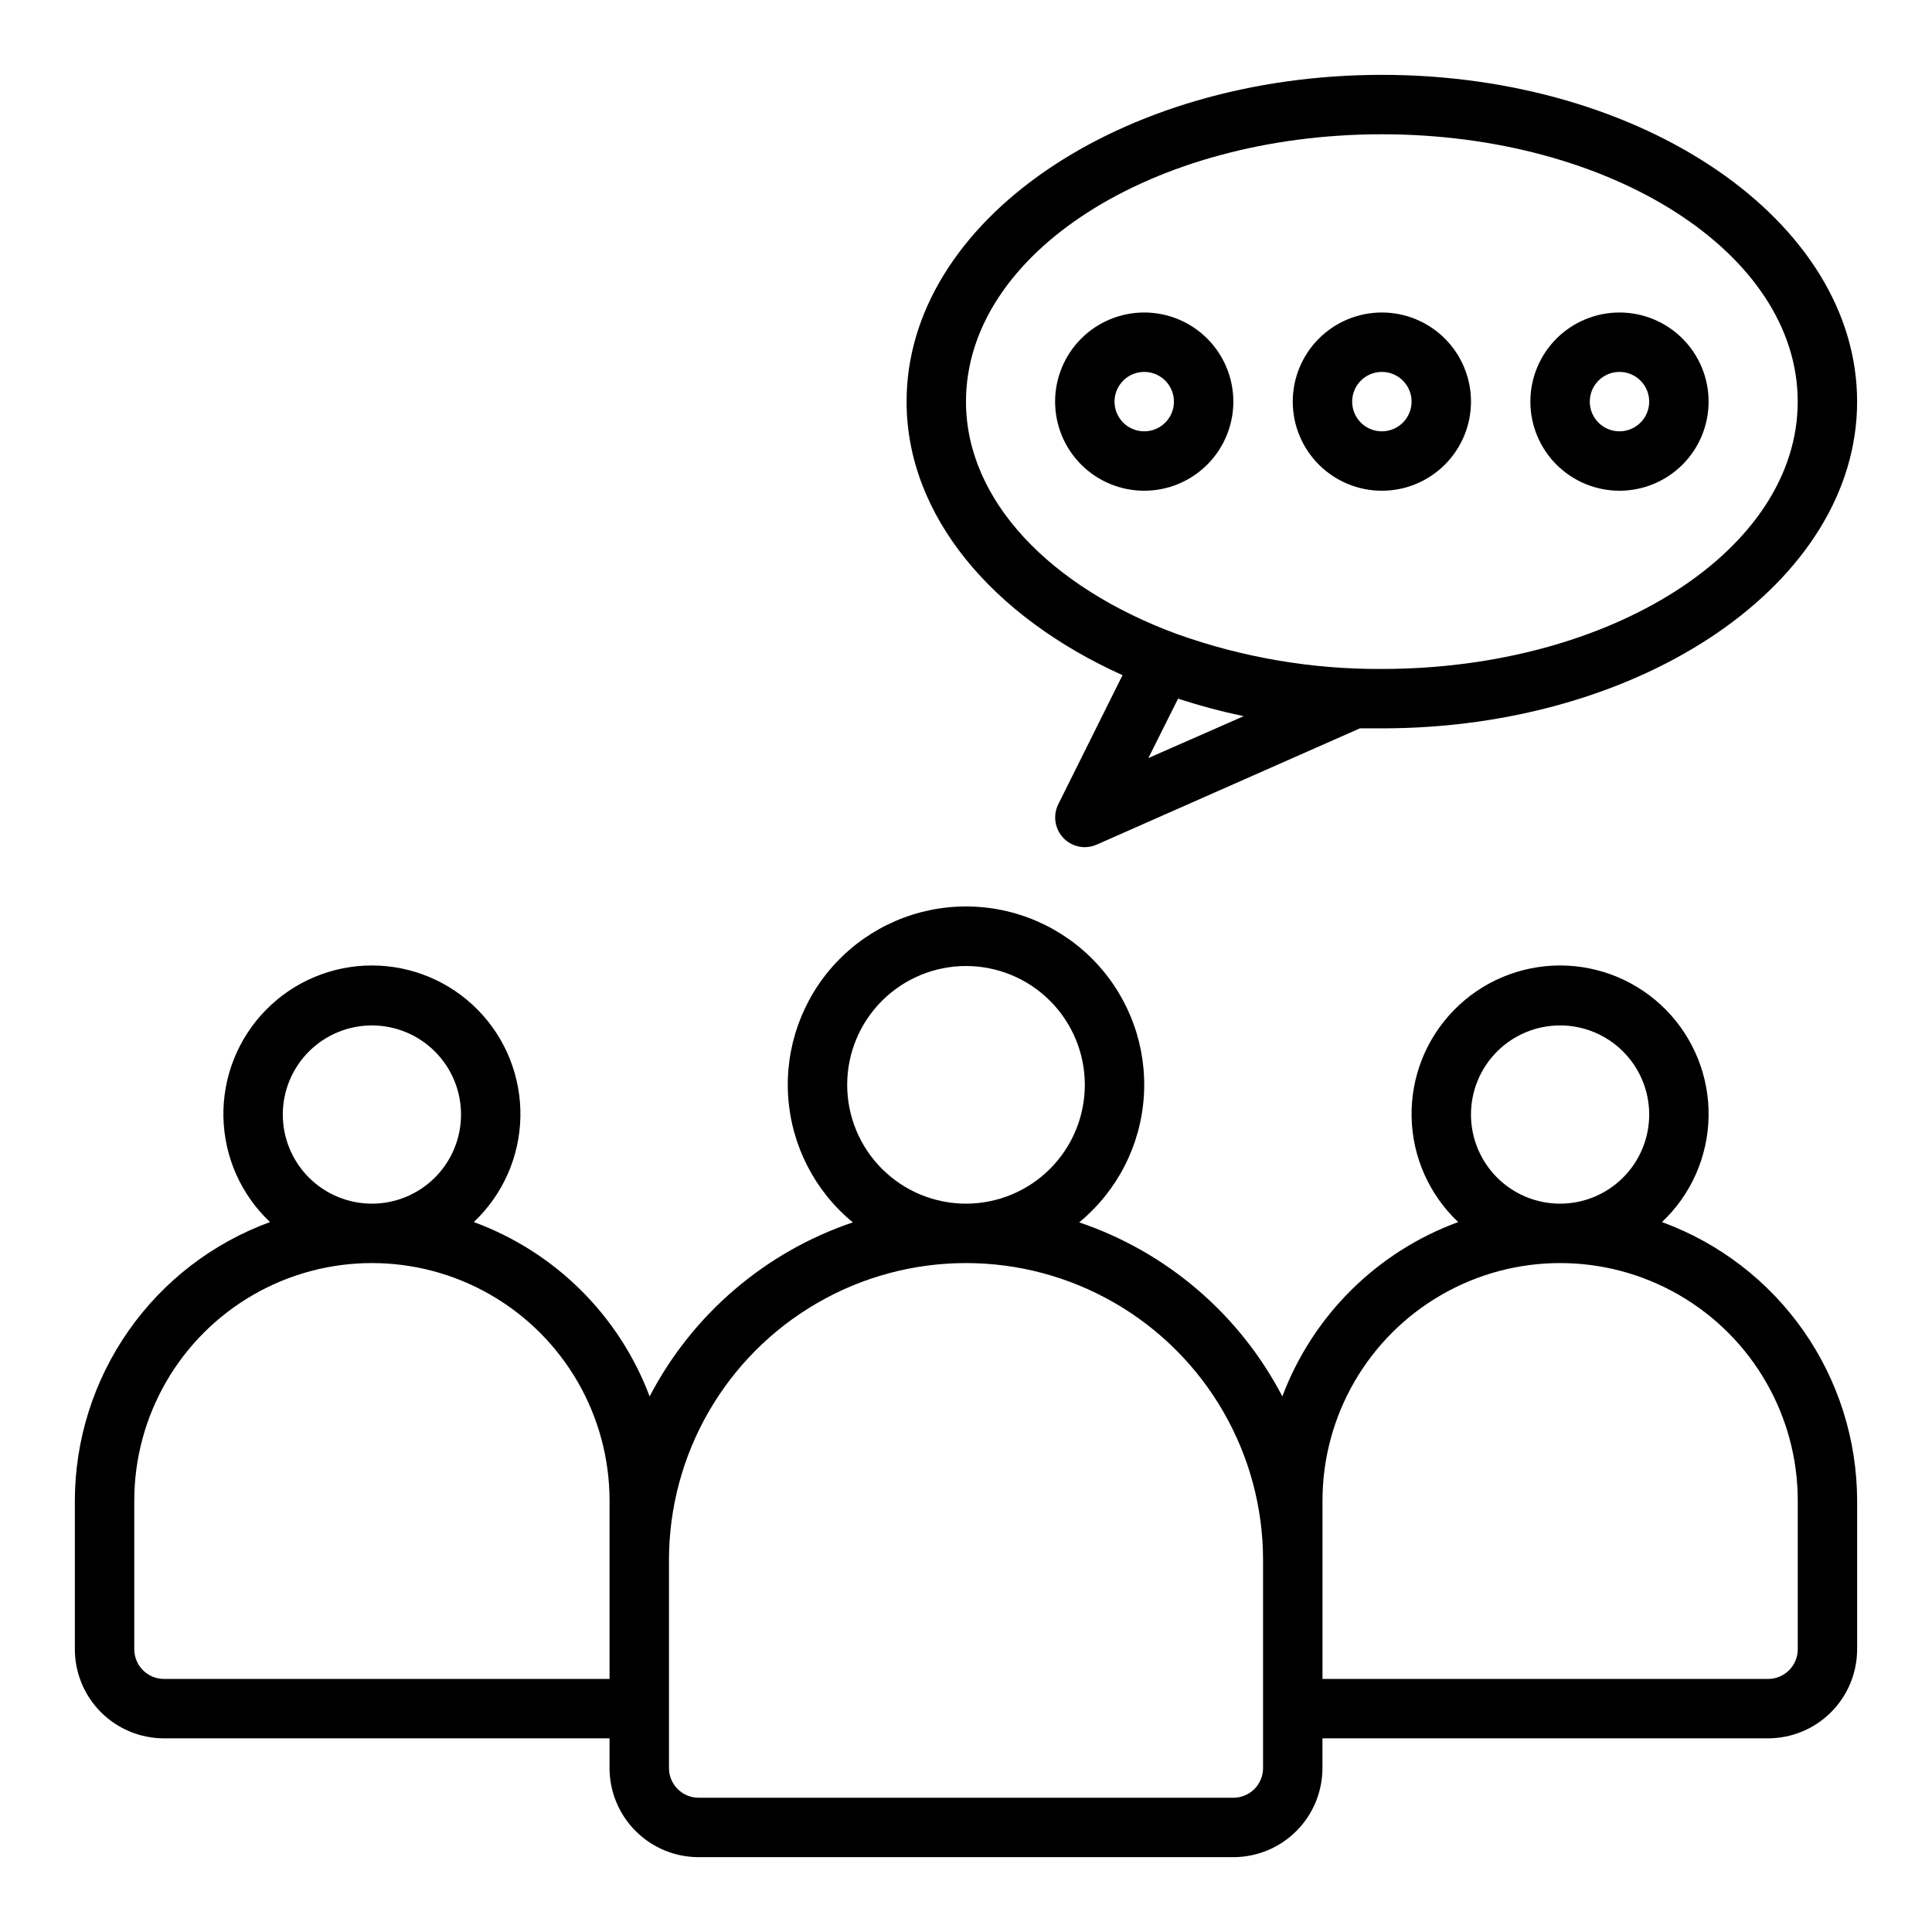
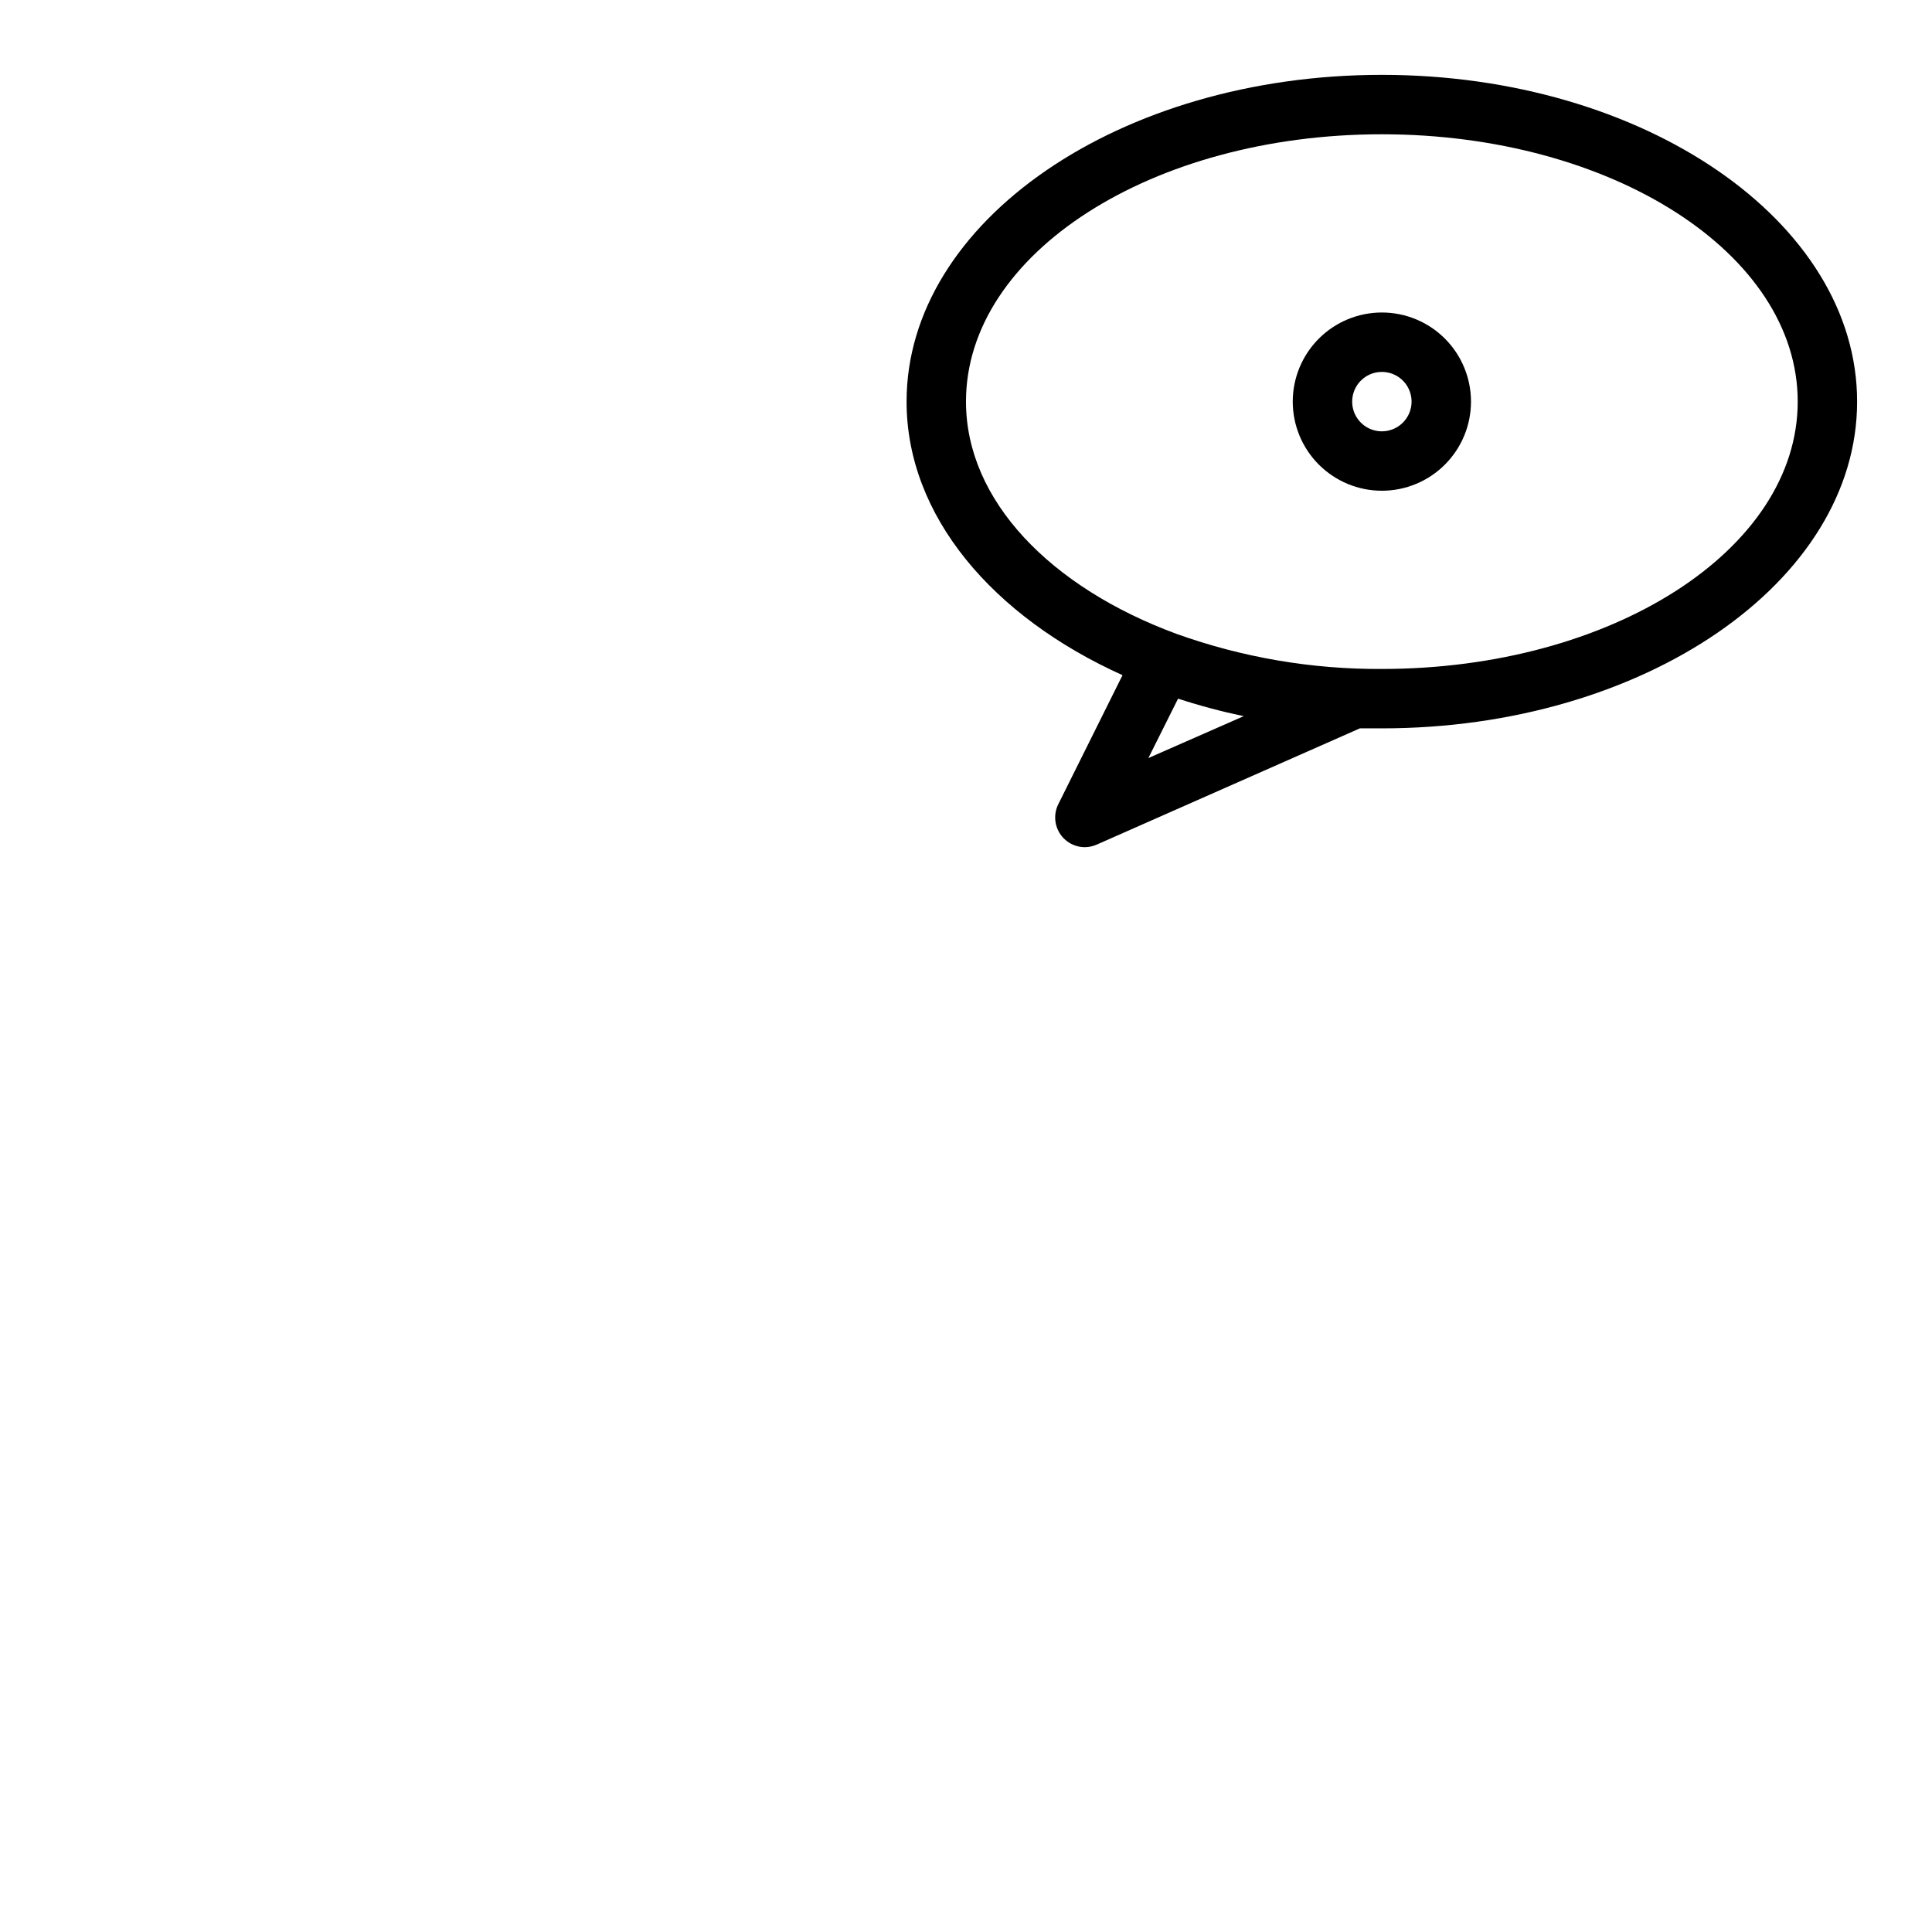
<svg xmlns="http://www.w3.org/2000/svg" fill="#000000" width="800px" height="800px" version="1.1" viewBox="144 144 512 512">
  <g>
    <path d="m441.48 322.93-17.004 34.164v0.004c-1.227 2.434-1.105 5.332 0.32 7.66 1.43 2.324 3.957 3.746 6.688 3.754 1.113-0.008 2.211-0.246 3.227-0.711l69.668-30.777h5.824c69.43 0 125.95-38.809 125.95-86.594 0-47.781-56.523-86.594-125.95-86.594-69.43 0-125.95 38.812-125.95 86.594 0 30.309 22.828 56.992 57.23 72.5zm6.848 21.965 7.871-15.742v-0.004c5.711 1.863 11.52 3.414 17.398 4.644zm61.875-165.31c60.773 0 110.21 31.488 110.21 70.848 0 39.359-49.438 70.848-110.21 70.848-18.535 0.109-36.945-3.035-54.395-9.289-33.301-12.281-55.812-35.266-55.812-61.559 0-39.359 49.434-70.848 110.21-70.848z" />
    <path d="m510.21 274.05c6.262 0 12.27-2.488 16.699-6.918 4.43-4.43 6.918-10.434 6.918-16.699 0-6.262-2.488-12.27-6.918-16.699-4.43-4.43-10.438-6.918-16.699-6.918s-12.27 2.488-16.699 6.918c-4.43 4.43-6.918 10.438-6.918 16.699 0 6.266 2.488 12.27 6.918 16.699 4.43 4.43 10.438 6.918 16.699 6.918zm0-31.488c3.184 0 6.055 1.918 7.273 4.859 1.219 2.941 0.543 6.328-1.707 8.578s-5.637 2.926-8.578 1.707c-2.941-1.219-4.859-4.09-4.859-7.273 0-4.348 3.523-7.871 7.871-7.871z" />
-     <path d="m573.18 274.05c6.262 0 12.27-2.488 16.699-6.918 4.43-4.43 6.918-10.434 6.918-16.699 0-6.262-2.488-12.27-6.918-16.699-4.43-4.43-10.438-6.918-16.699-6.918-6.266 0-12.27 2.488-16.699 6.918-4.43 4.43-6.918 10.438-6.918 16.699 0 6.266 2.488 12.27 6.918 16.699 4.43 4.43 10.434 6.918 16.699 6.918zm0-31.488c3.184 0 6.055 1.918 7.273 4.859 1.219 2.941 0.543 6.328-1.707 8.578-2.254 2.25-5.637 2.926-8.578 1.707s-4.859-4.09-4.859-7.273c0-4.348 3.523-7.871 7.871-7.871z" />
-     <path d="m447.23 274.05c6.262 0 12.27-2.488 16.699-6.918 4.43-4.43 6.918-10.434 6.918-16.699 0-6.262-2.488-12.27-6.918-16.699-4.43-4.43-10.438-6.918-16.699-6.918s-12.27 2.488-16.699 6.918c-4.43 4.43-6.918 10.438-6.918 16.699 0 6.266 2.488 12.27 6.918 16.699 4.43 4.43 10.438 6.918 16.699 6.918zm0-31.488c3.184 0 6.055 1.918 7.273 4.859 1.219 2.941 0.543 6.328-1.707 8.578s-5.637 2.926-8.578 1.707-4.859-4.09-4.859-7.273c0-4.348 3.523-7.871 7.871-7.871z" />
-     <path d="m584.44 467.86c7.691-7.254 12.145-17.297 12.352-27.867 0.207-10.57-3.848-20.781-11.25-28.328-7.402-7.551-17.531-11.805-28.105-11.805-10.57 0-20.699 4.254-28.102 11.805-7.402 7.547-11.457 17.758-11.25 28.328 0.207 10.57 4.66 20.613 12.352 27.867-21.52 7.883-38.535 24.758-46.602 46.207-11.324-21.746-30.617-38.273-53.844-46.129 10.086-8.293 16.293-20.391 17.141-33.422 0.844-13.031-3.738-25.832-12.668-35.363-8.93-9.527-21.406-14.934-34.465-14.934s-25.535 5.406-34.465 14.934c-8.93 9.531-13.516 22.332-12.668 35.363 0.848 13.031 7.051 25.129 17.141 33.422-23.23 7.856-42.523 24.383-53.848 46.129-8.066-21.449-25.082-38.324-46.602-46.207 7.691-7.254 12.145-17.297 12.352-27.867 0.207-10.57-3.848-20.781-11.25-28.328-7.402-7.551-17.531-11.805-28.102-11.805-10.574 0-20.703 4.254-28.105 11.805-7.402 7.547-11.453 17.758-11.246 28.328 0.207 10.57 4.656 20.613 12.352 27.867-15.148 5.531-28.227 15.578-37.477 28.781-9.25 13.207-14.223 28.934-14.246 45.059v39.359c0 6.266 2.488 12.27 6.918 16.699 4.43 4.43 10.438 6.918 16.699 6.918h118.08v7.871c0 6.262 2.488 12.27 6.918 16.699 4.426 4.43 10.434 6.918 16.695 6.918h141.7c6.262 0 12.27-2.488 16.699-6.918 4.43-4.43 6.914-10.438 6.914-16.699v-7.871h118.08c6.262 0 12.27-2.488 16.699-6.918 4.43-4.43 6.918-10.434 6.918-16.699v-39.359c-0.023-16.125-4.996-31.852-14.242-45.059-9.25-13.203-22.332-23.25-37.477-28.781zm-50.617-28.496c0-6.266 2.488-12.27 6.914-16.699 4.43-4.43 10.438-6.918 16.699-6.918 6.266 0 12.273 2.488 16.699 6.918 4.43 4.43 6.918 10.434 6.918 16.699 0 6.262-2.488 12.27-6.918 16.699-4.426 4.43-10.434 6.918-16.699 6.918-6.262 0-12.27-2.488-16.699-6.918-4.426-4.43-6.914-10.438-6.914-16.699zm-165.31-7.871c0-8.352 3.316-16.363 9.223-22.266 5.902-5.906 13.914-9.223 22.266-9.223s16.359 3.316 22.266 9.223c5.902 5.902 9.223 13.914 9.223 22.266 0 8.348-3.32 16.359-9.223 22.266-5.906 5.902-13.914 9.223-22.266 9.223s-16.363-3.32-22.266-9.223c-5.906-5.906-9.223-13.918-9.223-22.266zm-149.57 7.871c0-6.266 2.488-12.27 6.918-16.699 4.43-4.43 10.434-6.918 16.699-6.918 6.262 0 12.27 2.488 16.699 6.918 4.43 4.43 6.918 10.434 6.918 16.699 0 6.262-2.488 12.27-6.918 16.699-4.43 4.43-10.438 6.918-16.699 6.918-6.266 0-12.27-2.488-16.699-6.918-4.43-4.43-6.918-10.438-6.918-16.699zm-31.488 149.57c-4.348 0-7.871-3.523-7.871-7.871v-39.359c0-22.5 12.004-43.289 31.488-54.539 19.484-11.25 43.492-11.25 62.977 0s31.488 32.039 31.488 54.539v47.23zm291.27 23.617c0 2.09-0.828 4.09-2.305 5.566-1.477 1.477-3.481 2.305-5.566 2.305h-141.7c-4.348 0-7.871-3.523-7.871-7.871v-55.105c0-28.121 15.004-54.109 39.359-68.172 24.359-14.062 54.367-14.062 78.723 0s39.359 40.051 39.359 68.172zm141.7-31.488c0 2.09-0.828 4.09-2.305 5.566-1.477 1.477-3.477 2.305-5.566 2.305h-118.08v-47.23c0-22.5 12.004-43.289 31.488-54.539 19.488-11.25 43.492-11.25 62.977 0s31.488 32.039 31.488 54.539z" />
  </g>
</svg>